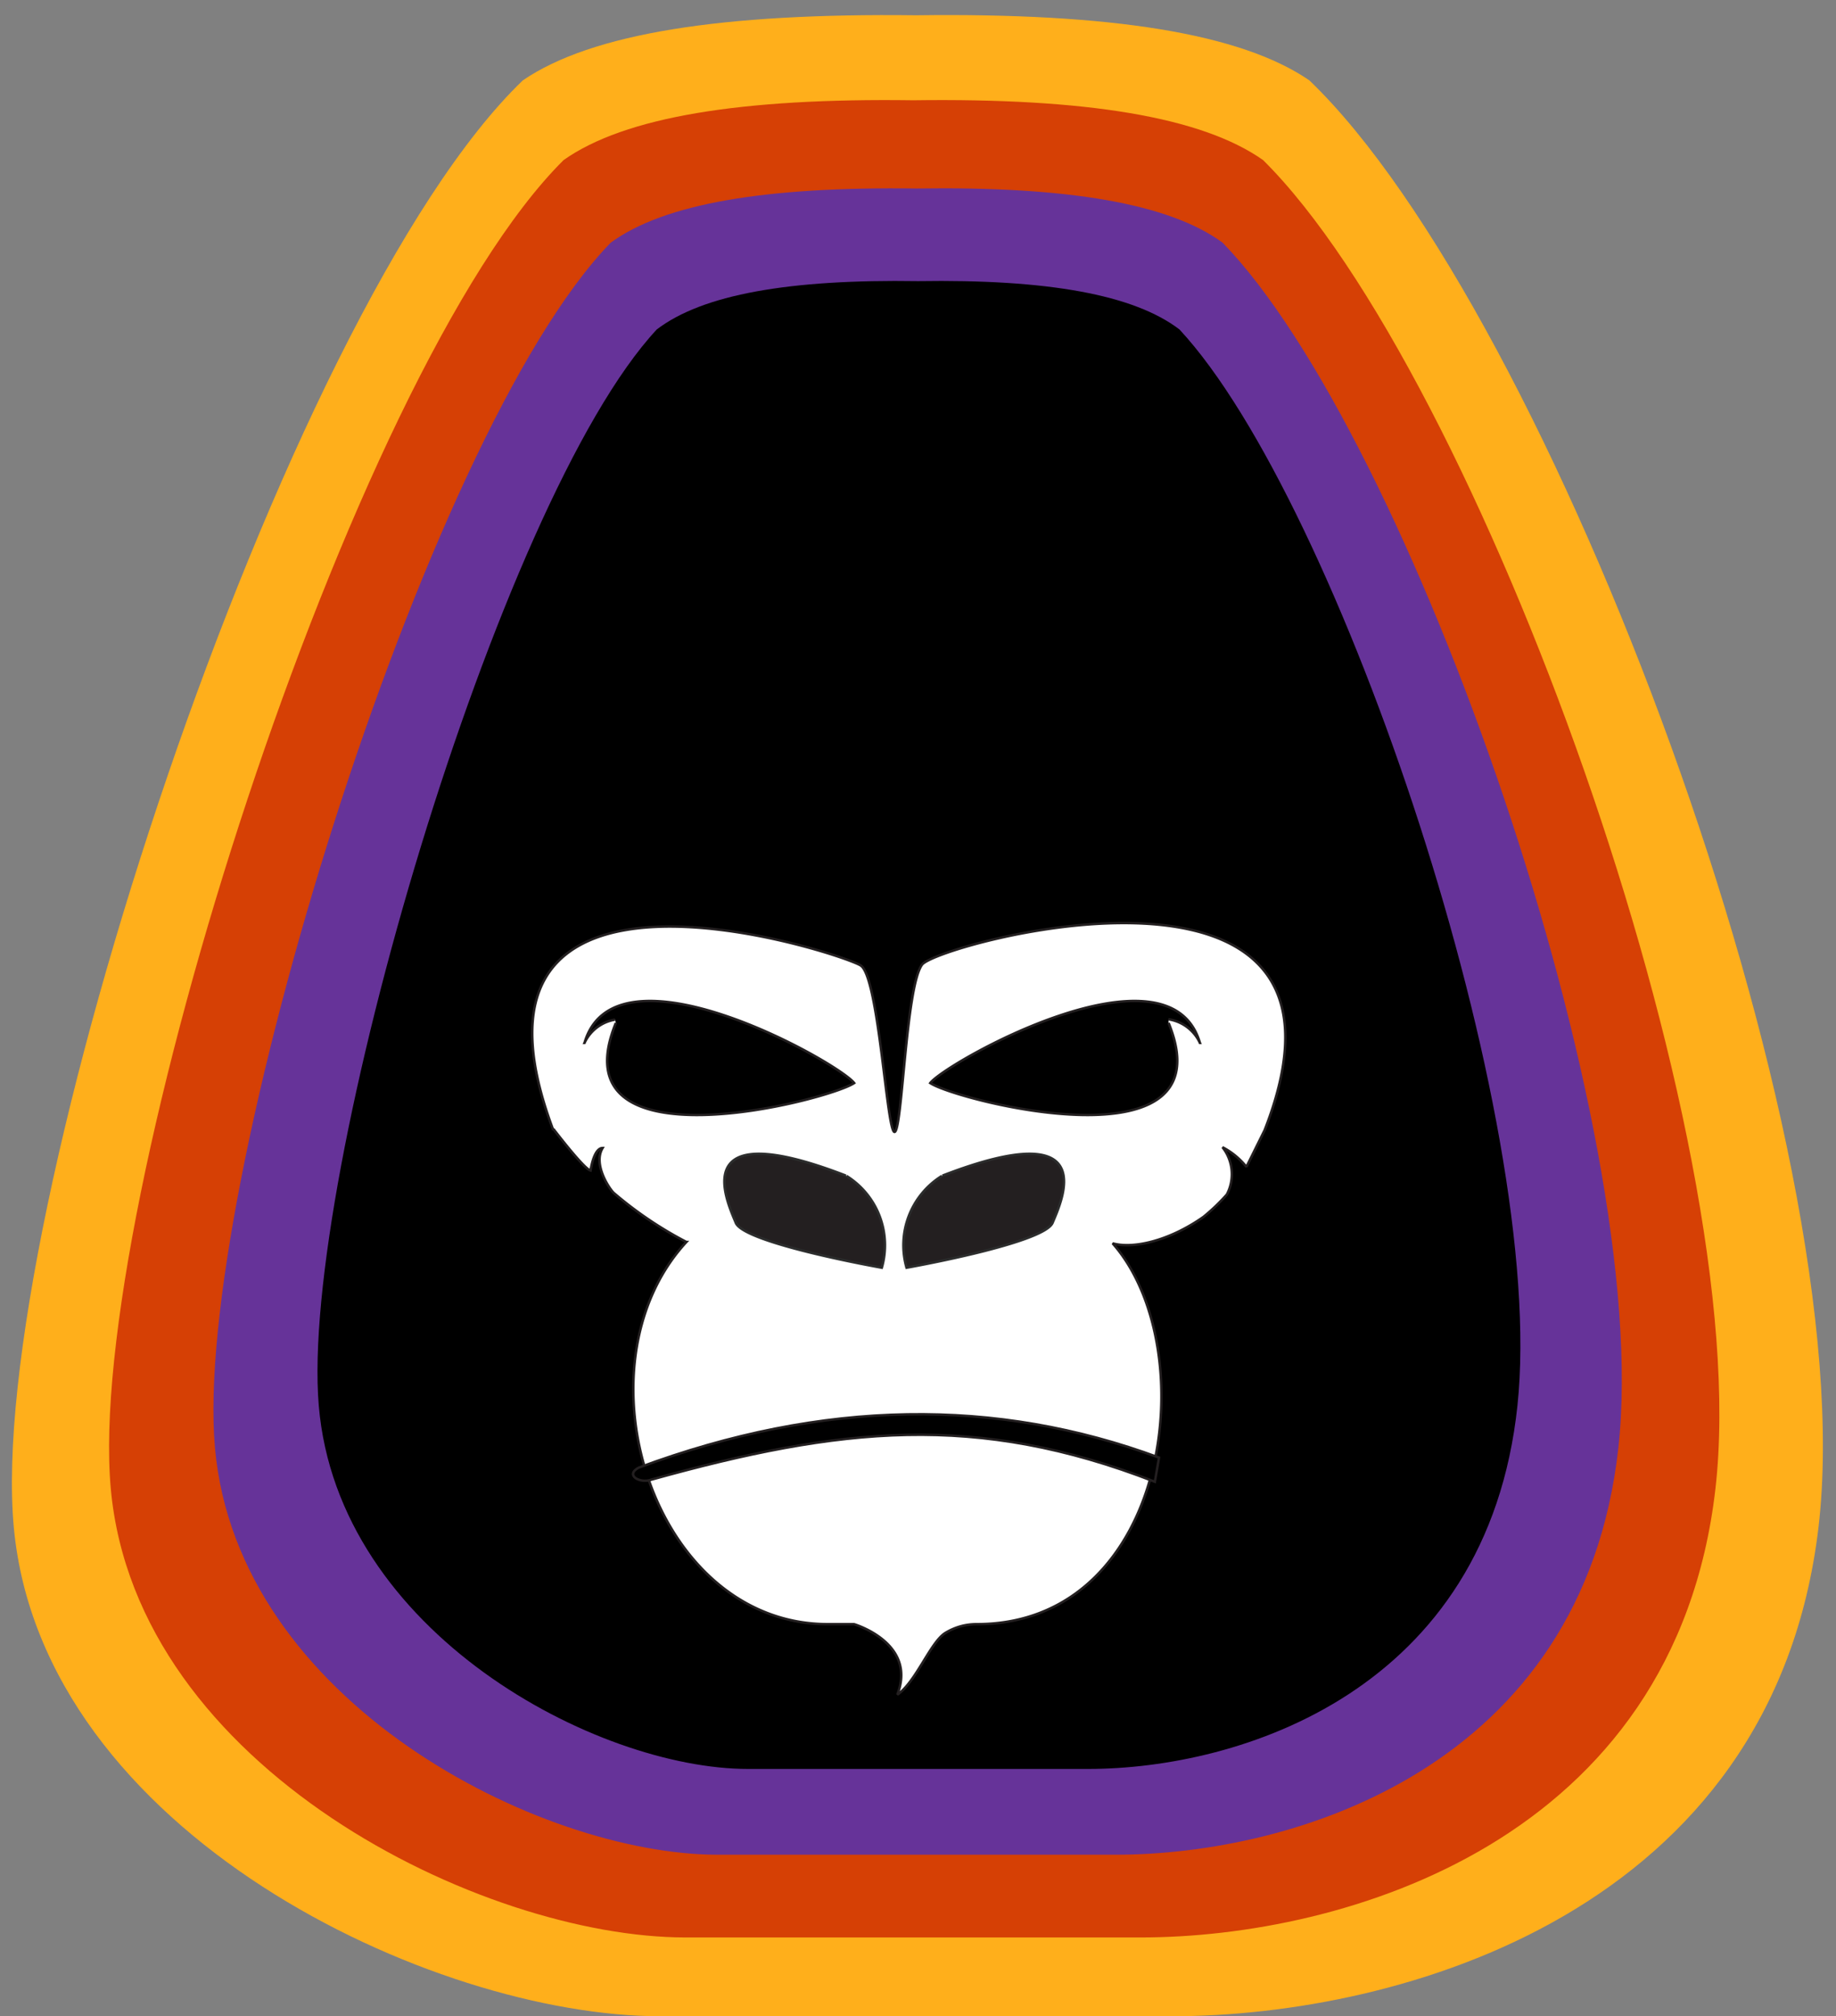
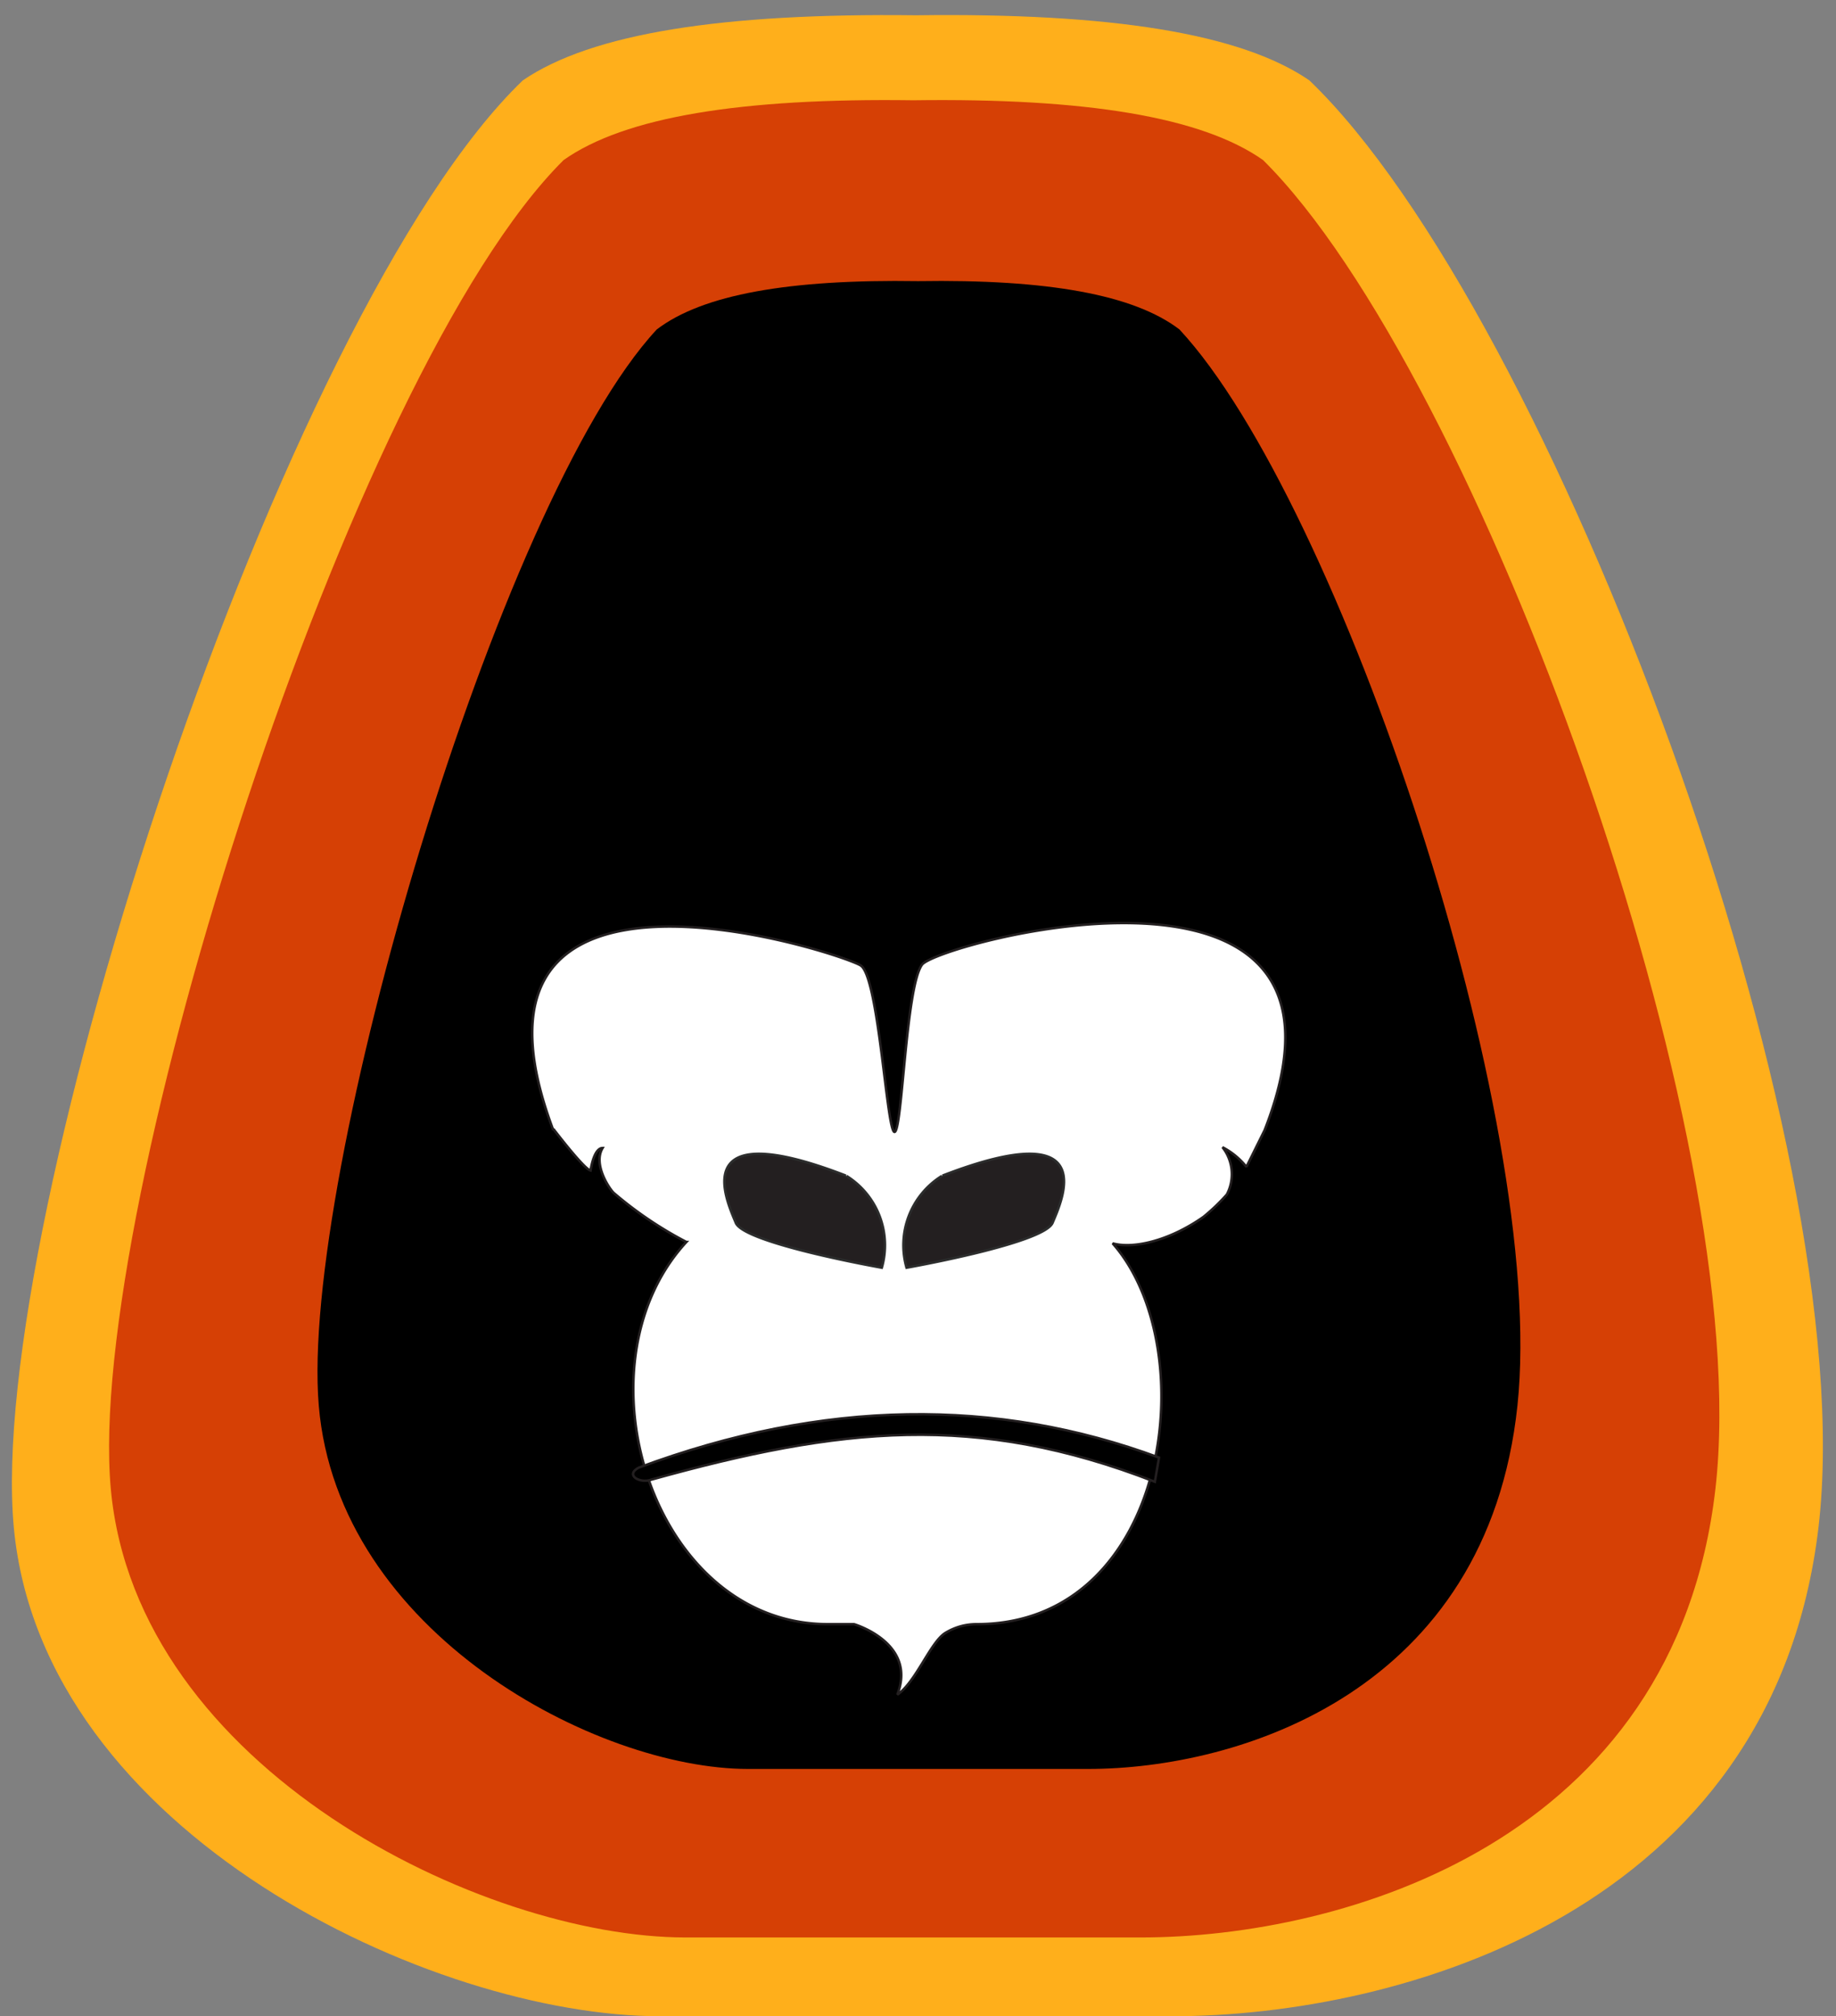
<svg xmlns="http://www.w3.org/2000/svg" id="_4th_row" data-name="4th row" viewBox="0 0 163.4 179.37">
  <rect x="0" y="0" width="163.4" height="179.37" fill="#808080" stroke="none" />
  <defs>
    <style>.cls-1{fill:#ffaf1b;}.cls-1,.cls-2,.cls-3,.cls-4,.cls-5,.cls-6,.cls-7{fill-rule:evenodd;}.cls-2{fill:#d64005;}.cls-3{fill:#639;}.cls-5{fill:#fff;}.cls-5,.cls-7{stroke:#231f20;}.cls-5,.cls-6,.cls-7{stroke-miterlimit:2.61;stroke-width:0.22px;}.cls-6{fill:#231f20;stroke:#2c2d2d;}</style>
  </defs>
  <title>TheBIGJobsite-moniker-01</title>
  <path class="cls-1" d="M46.53,7.15c6.13-4.19,17.76-6,35-5.79,17.27-.23,28.9,1.6,35,5.79,21.37,20.5,49.36,94.54,45.31,128.74s-37.25,43.48-57.55,43.48H58.77c-20.29,0-55-16.3-57.54-43.48S25.16,27.65,46.53,7.15Z" />
  <path class="cls-2" d="M50.16,14.24C55.6,10.4,65.94,8.71,81.28,8.92c15.35-.21,25.68,1.48,31.13,5.32,19,18.83,43.86,86.81,40.26,118.2s-33.1,39.92-51.14,39.92H61c-18,0-48.87-15-51.14-39.92S31.17,33.07,50.16,14.24Z" />
-   <path class="cls-3" d="M54.35,21.59c4.77-3.49,13.81-5,27.23-4.82,13.43-.2,22.47,1.33,27.23,4.82,16.61,17.08,38.37,78.75,35.22,107.22S115.08,165,99.3,165H63.87c-15.78,0-42.75-13.57-44.74-36.22S37.74,38.67,54.35,21.59Z" />
  <path class="cls-4" d="M58.45,29.31c4.07-3.11,11.79-4.48,23.26-4.3,11.47-.18,19.19,1.19,23.26,4.3,14.18,15.25,32.77,70.3,30.08,95.73s-24.73,32.33-38.21,32.33H66.58c-13.47,0-36.51-12.12-38.21-32.33s15.9-80.48,30.08-95.73Z" />
  <path class="cls-5" d="M49.24,100.54C38.85,72.91,75,84.82,76.61,85.9s2.31,14.8,3,14.8,1-13,2.46-14.89,41.22-12.73,30.48,14.73l-1.62,3.27a6.66,6.66,0,0,0-2.13-1.75,3.88,3.88,0,0,1,.39,4.2,17.78,17.78,0,0,1-2.09,2c-3.11,2.18-6.3,2.86-8.08,2.35,8.18,9.27,5.16,33.88-12.1,33.88a5.29,5.29,0,0,0-2.85.82c-1.3.88-2.59,4.36-4.21,5.45,1.79-4.61-3.85-6.27-3.85-6.27H73.69c-15.63,0-22.75-23-12.6-34a34.16,34.16,0,0,1-6.46-4.36c-.3-.25-1.9-2.5-1-4-.8,0-1.07,2-1.07,2-.59-.13-3.31-3.7-3.31-3.7" />
  <path class="cls-6" d="M75.29,104.59c-14.36-5.55-10.56,2.35-9.81,4.19s13,4,13,4a7.26,7.26,0,0,0-3.15-8.17" />
-   <path class="cls-7" d="M54.81,91c-5.38,13.15,18.92,6.9,21.21,5.35-1.36-1.8-21.26-13-24-3.57a3.67,3.67,0,0,1,2.72-2.07" />
-   <path class="cls-7" d="M104,91c5.38,13.15-18.92,6.9-21.21,5.35,1.37-1.8,21.27-13,24-3.57A3.69,3.69,0,0,0,104,90.68" />
  <path class="cls-6" d="M83.87,104.59c14.36-5.55,10.57,2.35,9.81,4.19s-13,4-13,4a7.26,7.26,0,0,1,3.15-8.17" />
  <path class="cls-7" d="M56.83,130.57c16.46-6.12,31.87-6.24,46.32-.9l-.37,2.15c-15.92-6.19-28-4.86-44.8-.19-1,.38-2.39-.38-1.15-1.06Z" />
</svg>